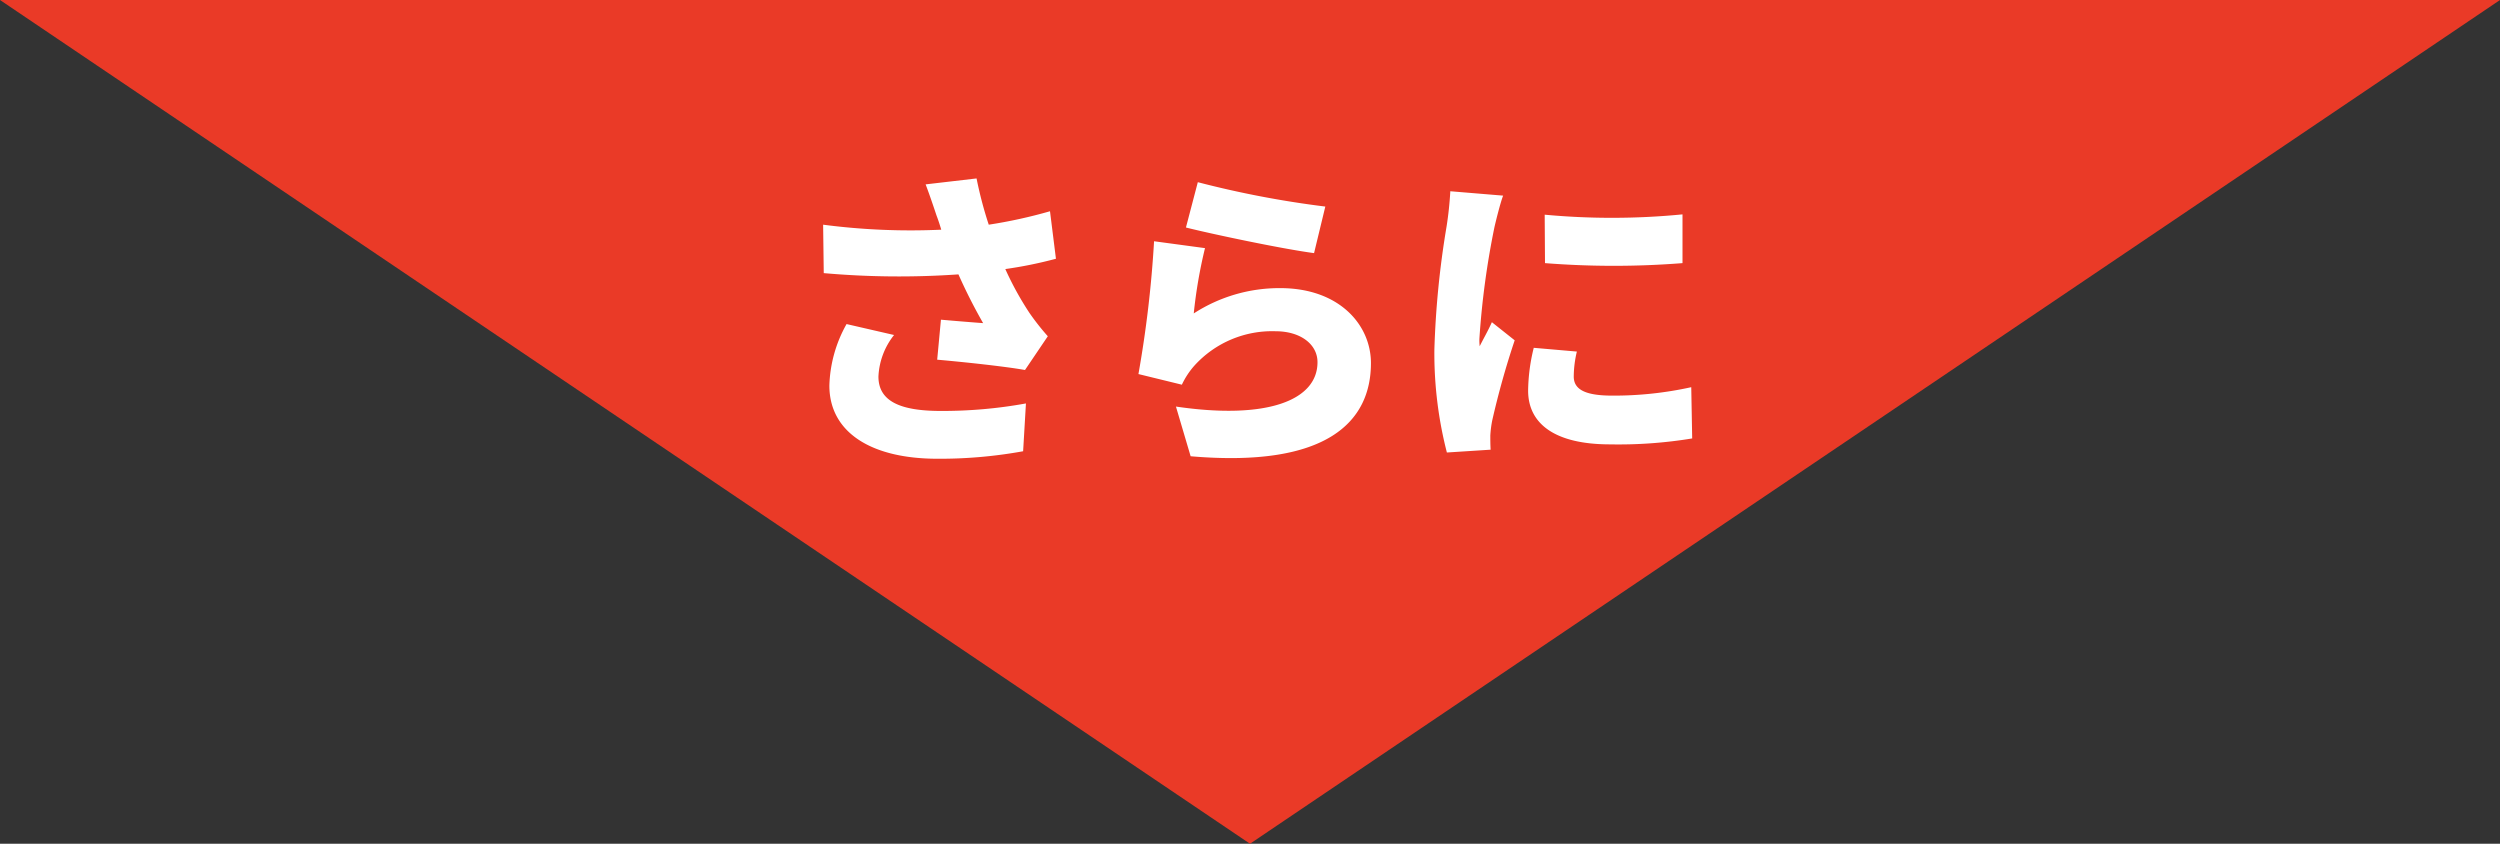
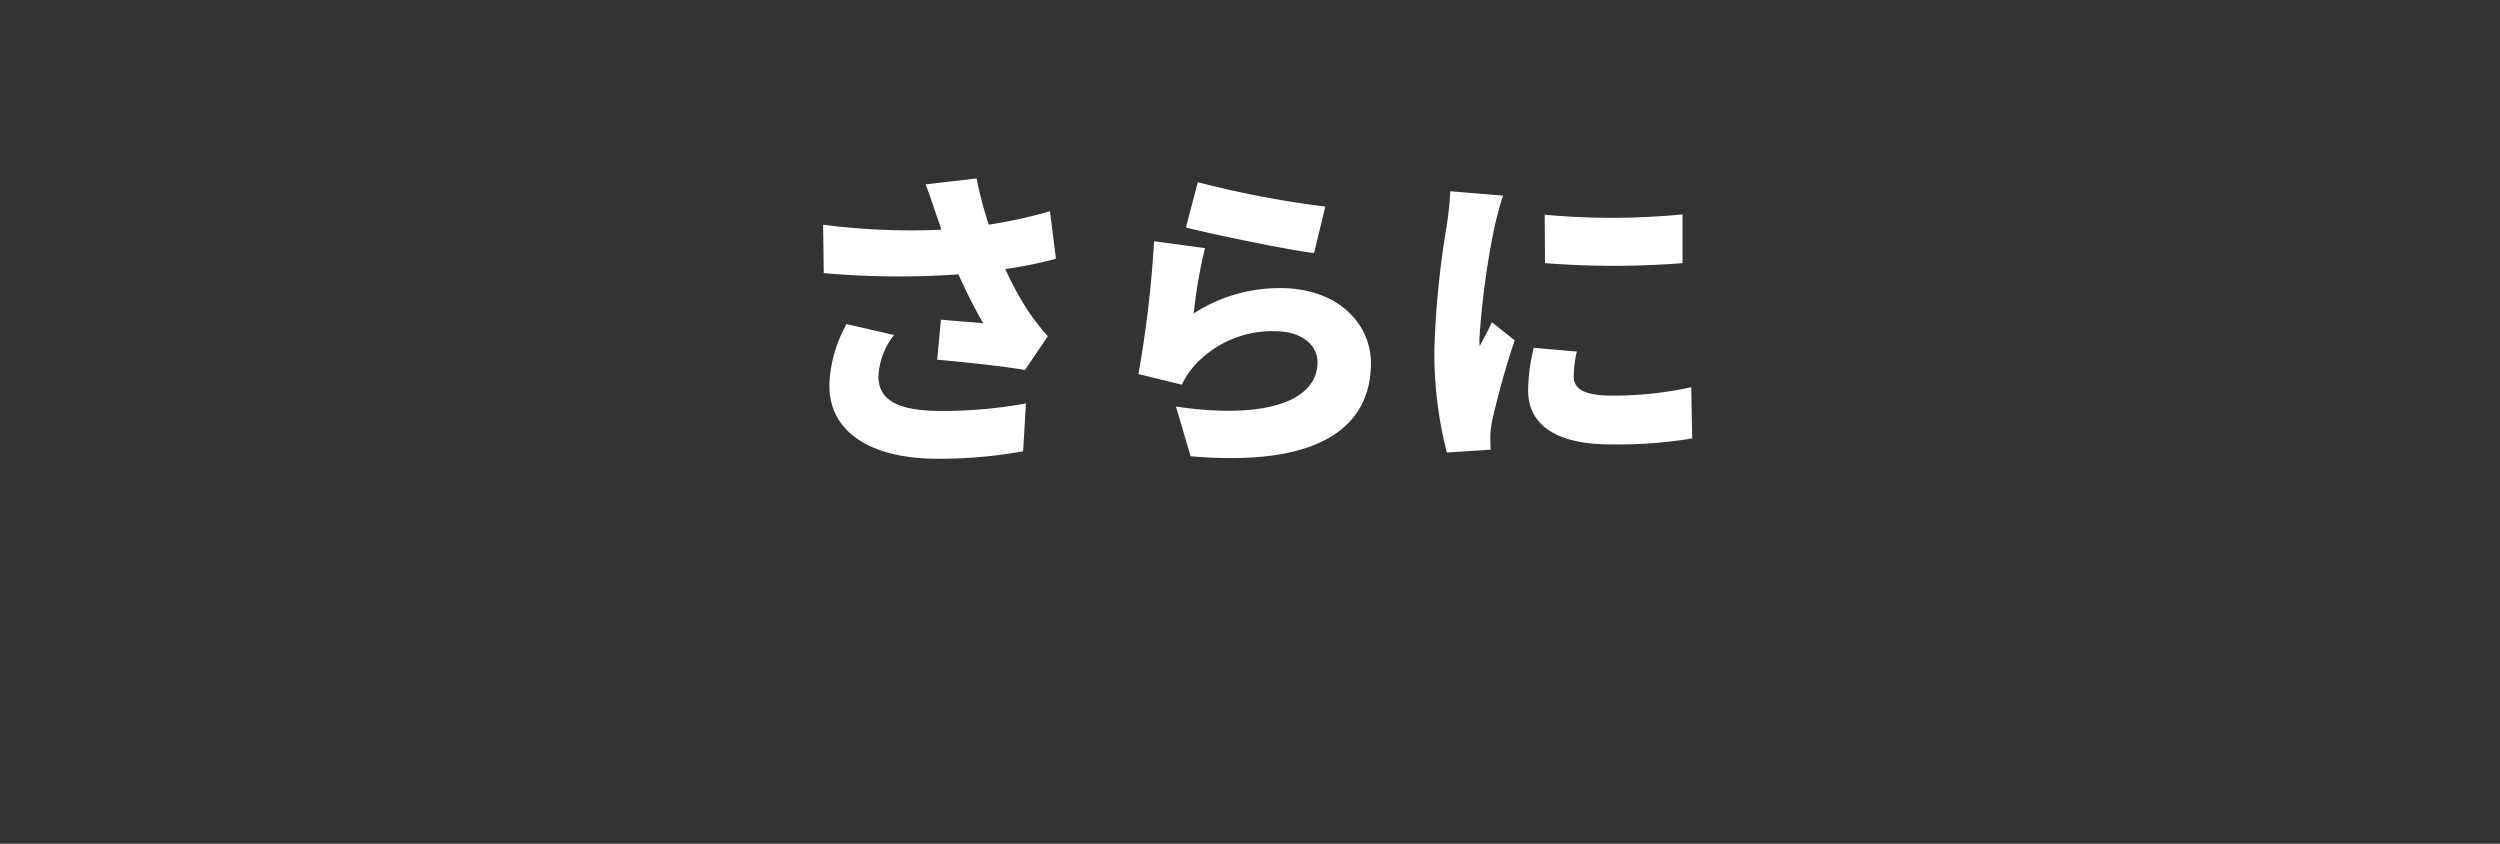
<svg xmlns="http://www.w3.org/2000/svg" width="160" height="54" viewBox="0 0 160 54">
  <rect x="0" y="0" width="160" height="54" fill="#333333" stroke="none" />
  <g transform="translate(9861 994.229)">
-     <path d="M80,0l80,54H0Z" transform="translate(-9701 -940.229) rotate(180)" fill="#ea3a27" />
    <path d="M-20.06-14.2q.15.39.3.9a43.085,43.085,0,0,1-7.56-.32l.04,3.1a54.667,54.667,0,0,0,8.62.08,34.541,34.541,0,0,0,1.58,3.12c-.56-.04-1.8-.14-2.7-.22l-.24,2.56c1.82.16,4.4.44,5.62.66l1.46-2.16a15.661,15.661,0,0,1-1.18-1.5,20.082,20.082,0,0,1-1.54-2.8,27.073,27.073,0,0,0,3.24-.66l-.38-3.04a31.4,31.4,0,0,1-3.92.86,25.334,25.334,0,0,1-.78-2.96l-3.26.38C-20.48-15.46-20.22-14.68-20.06-14.2Zm-2.72,7.64-3.04-.7a8.483,8.483,0,0,0-1.1,3.94c0,2.98,2.66,4.68,6.92,4.68A29.762,29.762,0,0,0-14.52.88l.18-3.06a29.8,29.8,0,0,1-5.46.48c-2.62,0-3.98-.64-3.98-2.2A4.6,4.6,0,0,1-22.78-6.56Zm19.44-9.78-.76,2.9c1.58.4,6.1,1.36,8.2,1.64l.72-2.98A63.266,63.266,0,0,1-3.34-16.34Zm.46,4.22-3.26-.44a72.658,72.658,0,0,1-1,8.5l2.78.68a5.09,5.09,0,0,1,.82-1.24A6.712,6.712,0,0,1,1.64-6.8c1.6,0,2.68.84,2.68,1.98,0,2.44-3.22,3.7-9.06,2.84L-3.8,1.2C5,1.96,7.74-1.06,7.74-4.76c0-2.46-2.04-4.8-5.8-4.8A10.075,10.075,0,0,0-3.6-7.94,30.886,30.886,0,0,1-2.88-12.12Zm21.74-2.14.02,3.1a56.2,56.2,0,0,0,8.8,0v-3.12A46.292,46.292,0,0,1,18.86-14.26ZM20.92-5.5l-2.76-.24A11.87,11.87,0,0,0,17.8-3C17.8-.86,19.54.44,23.04.44A28.936,28.936,0,0,0,28.3.06l-.06-3.28a22.992,22.992,0,0,1-5.04.54c-1.64,0-2.48-.34-2.48-1.22A6.983,6.983,0,0,1,20.92-5.5ZM16.2-15.48l-3.38-.28a22.446,22.446,0,0,1-.24,2.26,57.727,57.727,0,0,0-.78,7.88A25.514,25.514,0,0,0,12.6.96L15.4.78c-.02-.32-.02-.68-.02-.9a6.929,6.929,0,0,1,.12-.96,53.033,53.033,0,0,1,1.44-5.14L15.48-7.38c-.26.58-.5.98-.78,1.54a3.7,3.7,0,0,1-.02-.46,52.567,52.567,0,0,1,.96-7.14C15.72-13.8,16.02-15.02,16.2-15.48Z" transform="translate(-9781 -966.229)" fill="#fff" />
  </g>
</svg>